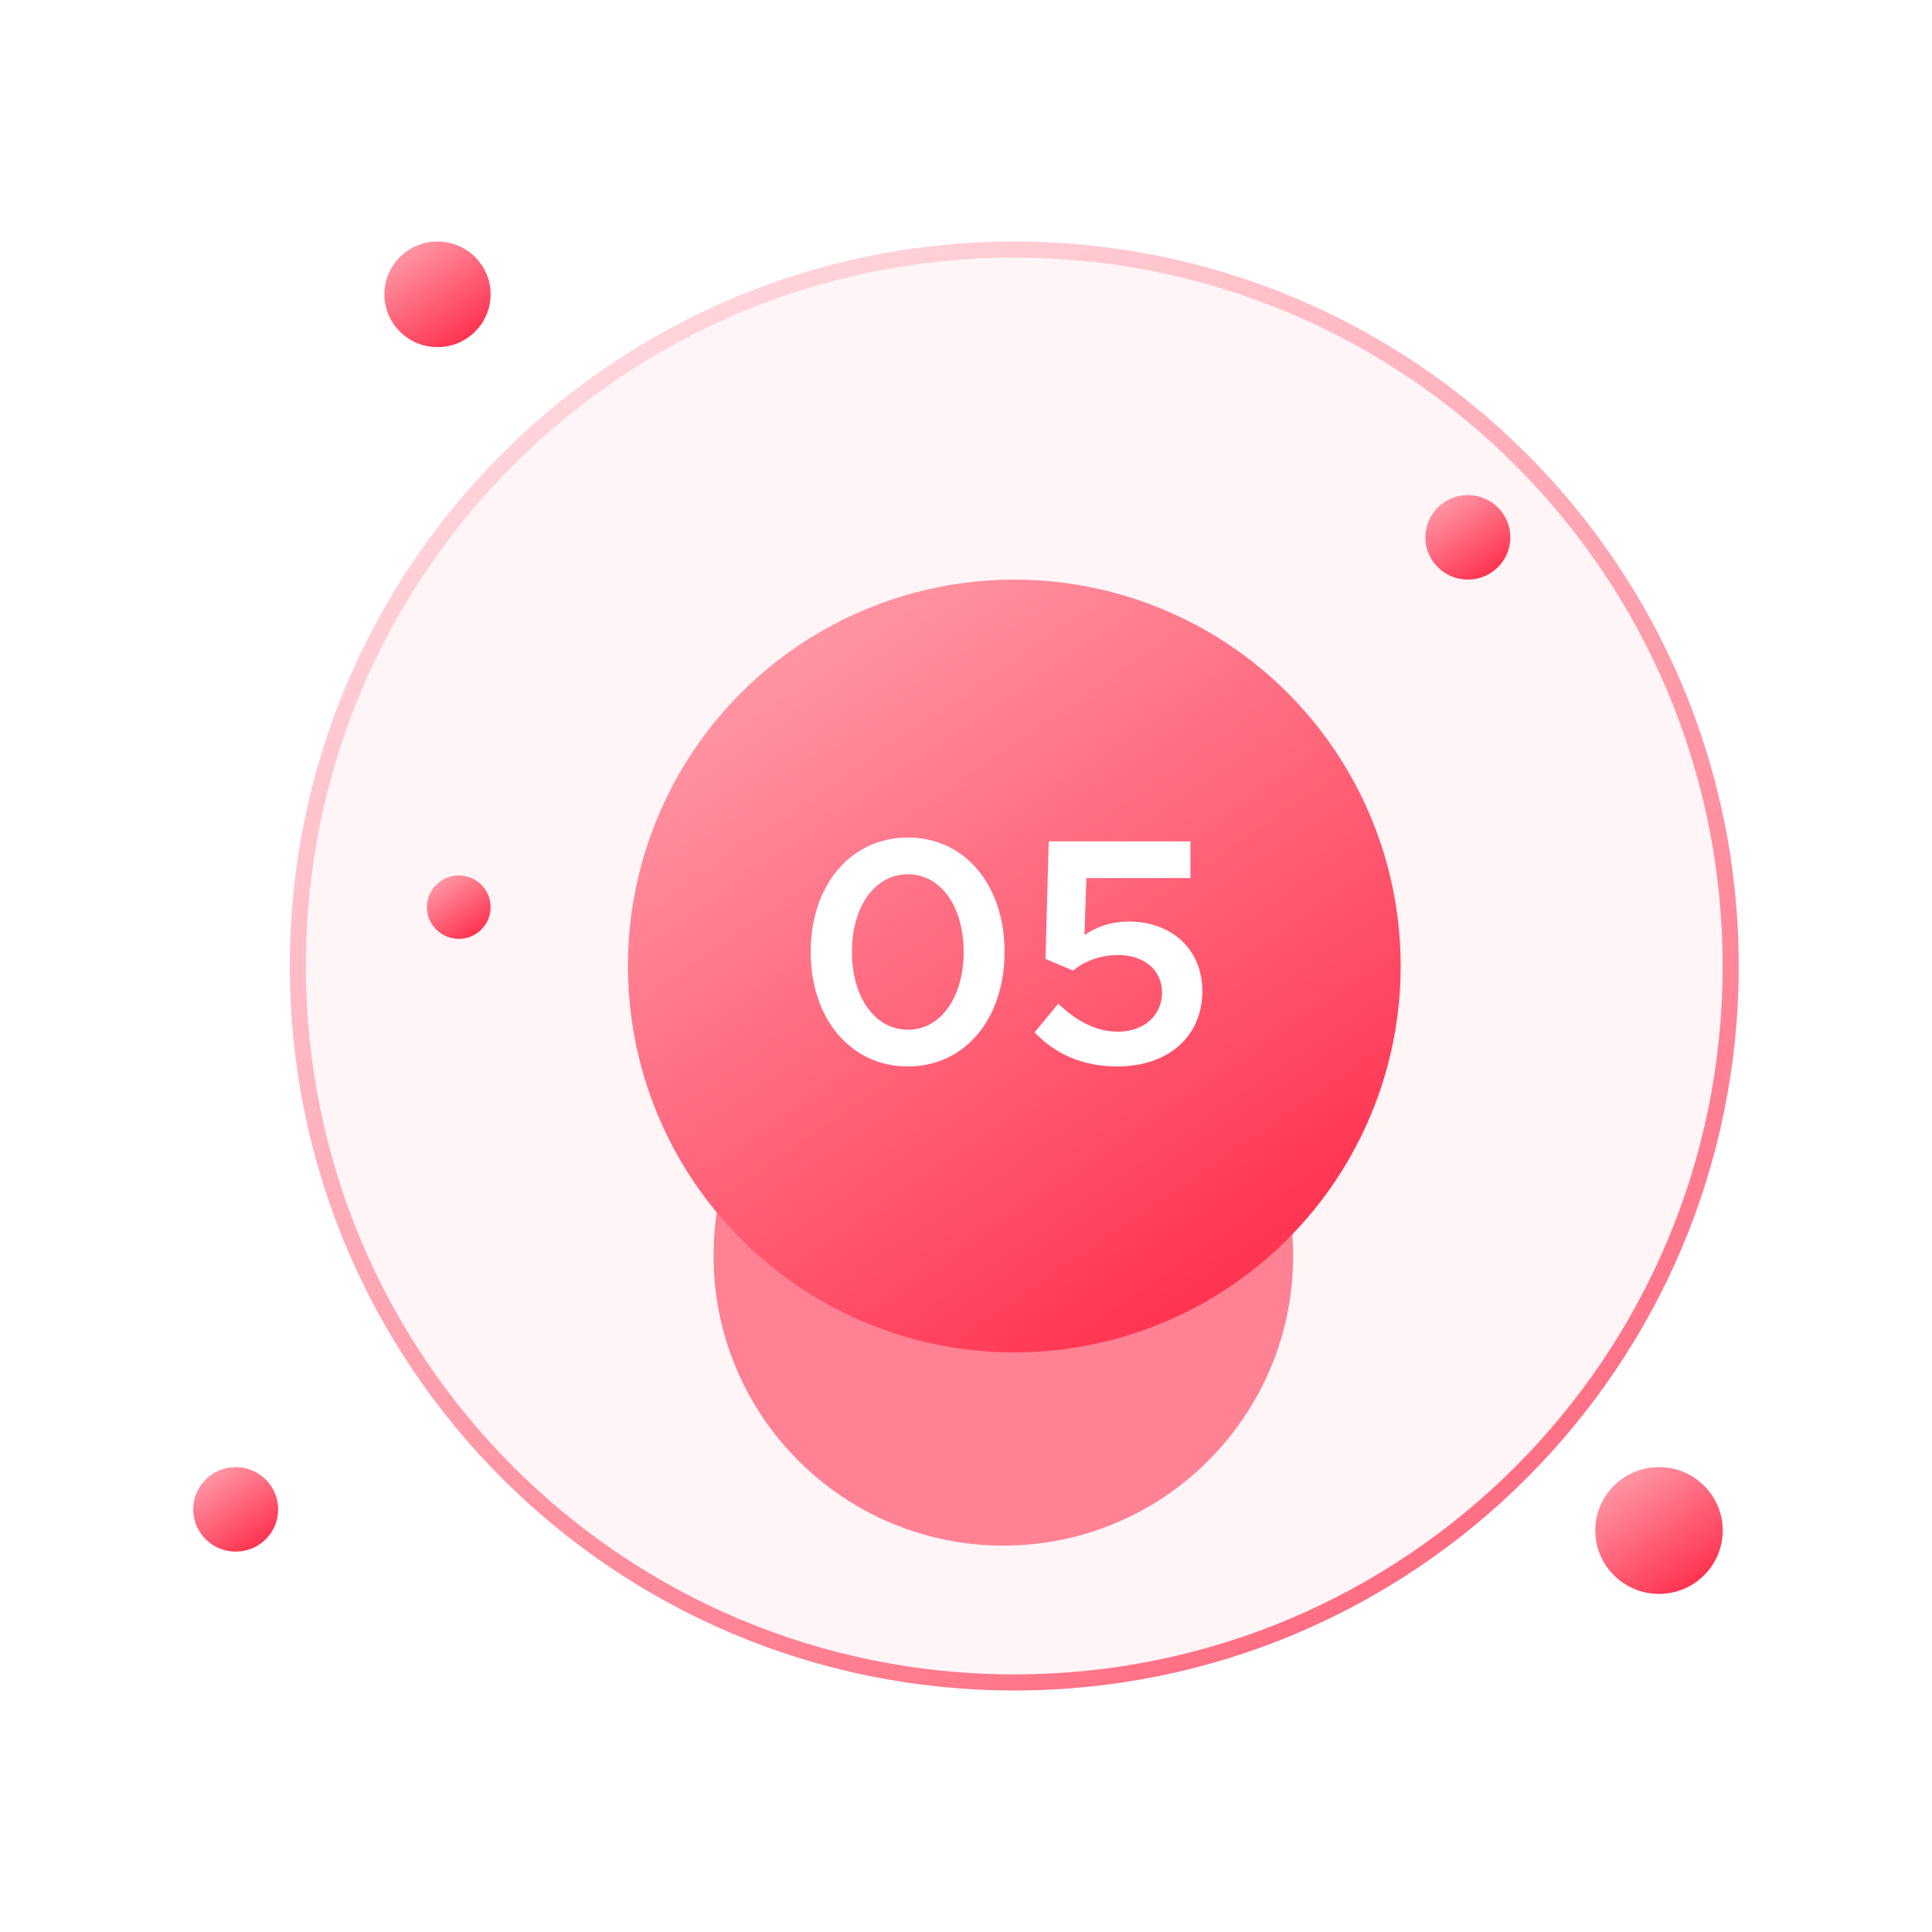
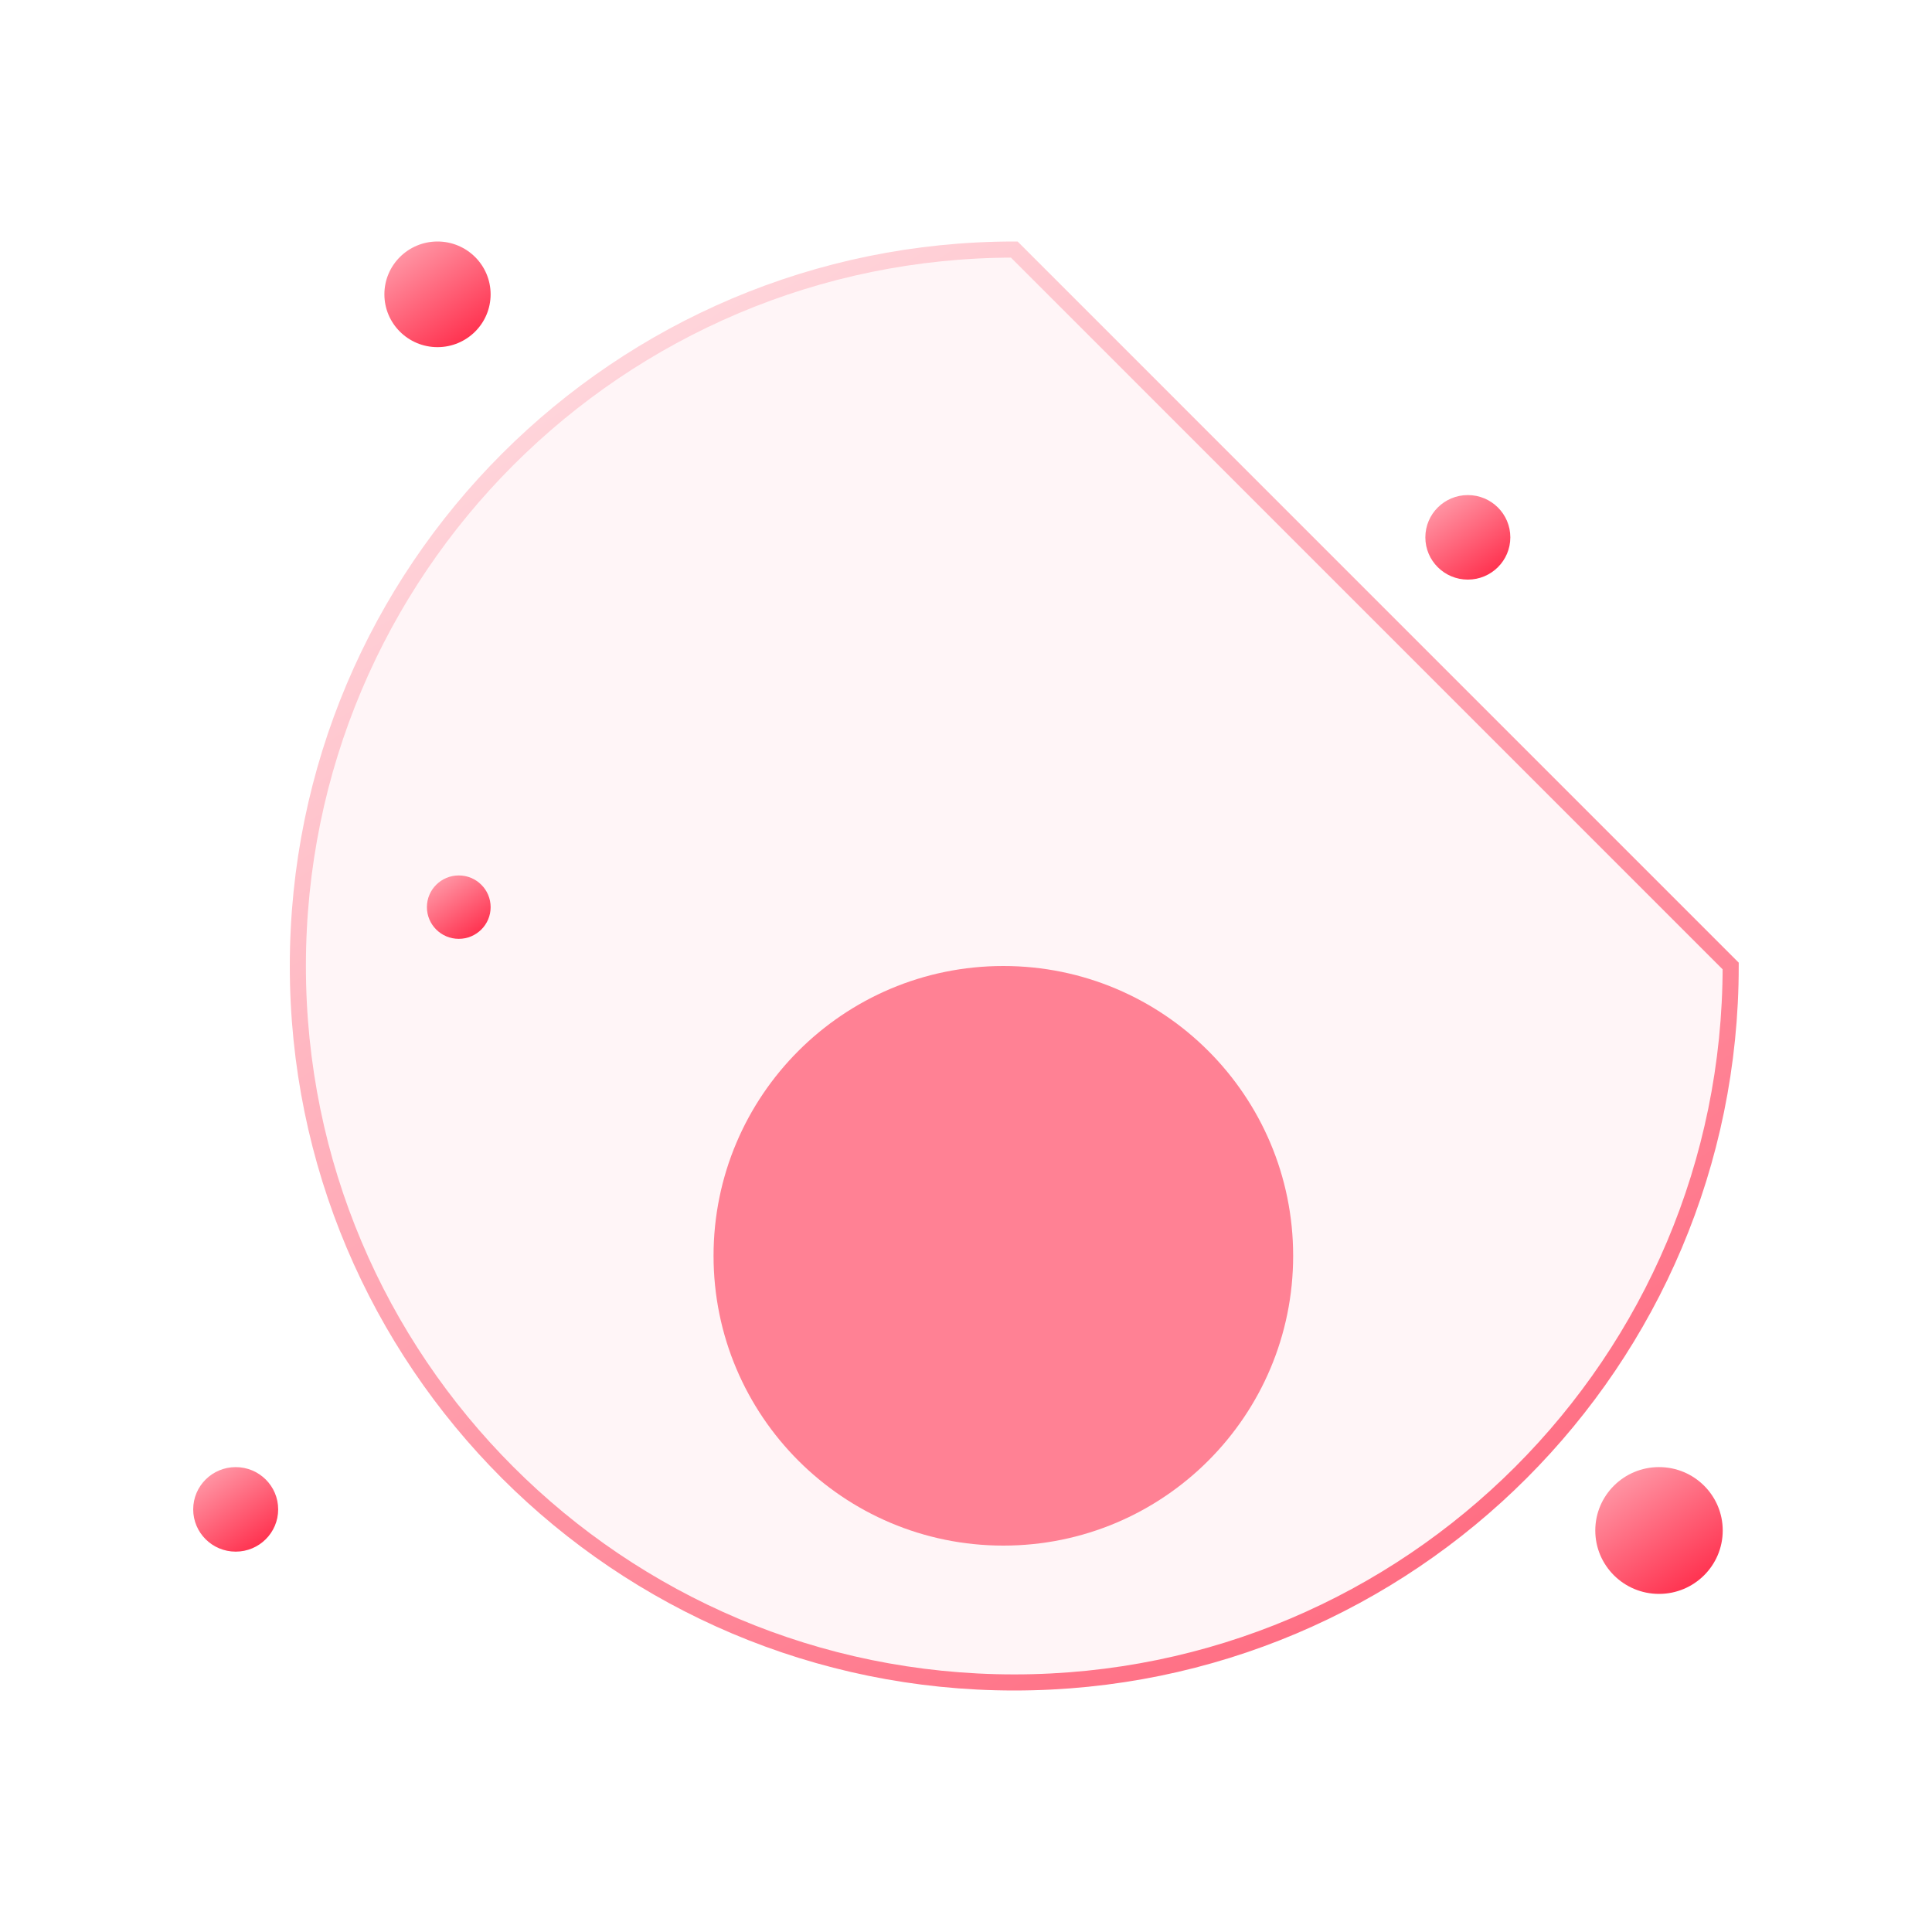
<svg xmlns="http://www.w3.org/2000/svg" width="120" height="120" viewBox="0 0 120 120" fill="none">
  <g clip-path="url(#clip0_14507_5398)">
    <mask id="mask0_14507_5398" style="mask-type:luminance" maskUnits="userSpaceOnUse" x="0" y="0" width="120" height="120">
      <path d="M120 0H0V120H120V0Z" fill="white" />
    </mask>
    <g mask="url(#mask0_14507_5398)">
      <g opacity="0.6" filter="url(#filter0_f_14507_5398)">
        <path d="M62.32 96C72.261 96 80.32 87.941 80.32 78C80.32 68.059 72.261 60 62.32 60C52.379 60 44.32 68.059 44.32 78C44.32 87.941 52.379 96 62.32 96Z" fill="#FF3451" />
      </g>
-       <path d="M107.496 60C107.496 84.577 87.573 104.5 62.998 104.5C38.422 104.5 18.5 84.577 18.5 60C18.5 35.423 38.422 15.5 62.998 15.5C87.573 15.5 107.496 35.423 107.496 60Z" fill="#FF3451" fill-opacity="0.05" stroke="url(#paint0_linear_14507_5398)" />
+       <path d="M107.496 60C107.496 84.577 87.573 104.5 62.998 104.5C38.422 104.5 18.5 84.577 18.5 60C18.5 35.423 38.422 15.5 62.998 15.5Z" fill="#FF3451" fill-opacity="0.05" stroke="url(#paint0_linear_14507_5398)" />
      <g clip-path="url(#clip1_14507_5398)">
        <circle cx="63" cy="60" r="24" fill="url(#paint1_linear_14507_5398)" />
        <path d="M56.395 66.24C52.855 66.24 50.355 63.3 50.355 59.12C50.355 54.959 52.855 52.02 56.395 52.02C59.915 52.02 62.395 54.959 62.395 59.12C62.395 63.3 59.915 66.24 56.395 66.24ZM56.395 63.959C58.415 63.959 59.855 61.959 59.855 59.12C59.855 56.279 58.415 54.3 56.395 54.3C54.355 54.3 52.915 56.279 52.915 59.12C52.915 61.959 54.355 63.959 56.395 63.959Z" fill="white" />
        <path d="M69.398 66.24C67.158 66.24 65.478 65.4 64.258 64.12L65.738 62.34C66.798 63.38 68.058 64.079 69.438 64.079C71.118 64.079 72.178 62.999 72.178 61.66C72.178 60.26 71.078 59.319 69.438 59.319C68.358 59.319 67.418 59.679 66.638 60.279L64.938 59.559L65.138 52.26H73.938V54.539H67.478L67.358 58.08C68.058 57.599 68.958 57.239 70.138 57.239C72.578 57.239 74.678 58.8 74.678 61.559C74.678 64.4 72.538 66.24 69.398 66.24Z" fill="white" />
      </g>
      <ellipse cx="27.174" cy="18.281" rx="3.299" ry="3.281" fill="url(#paint2_linear_14507_5398)" />
      <ellipse cx="28.495" cy="56.344" rx="1.979" ry="1.969" fill="url(#paint3_linear_14507_5398)" />
      <ellipse cx="14.639" cy="93.75" rx="2.639" ry="2.625" fill="url(#paint4_linear_14507_5398)" />
      <ellipse cx="103.044" cy="95.062" rx="3.958" ry="3.938" fill="url(#paint5_linear_14507_5398)" />
      <ellipse cx="91.17" cy="33.375" rx="2.639" ry="2.625" fill="url(#paint6_linear_14507_5398)" />
    </g>
  </g>
  <defs>
    <filter id="filter0_f_14507_5398" x="12.178" y="27.857" width="100.286" height="100.286" filterUnits="userSpaceOnUse" color-interpolation-filters="sRGB">
      <feFlood flood-opacity="0" result="BackgroundImageFix" />
      <feBlend mode="normal" in="SourceGraphic" in2="BackgroundImageFix" result="shape" />
      <feGaussianBlur stdDeviation="16.071" result="effect1_foregroundBlur_14507_5398" />
    </filter>
    <linearGradient id="paint0_linear_14507_5398" x1="37.929" y1="22.071" x2="85.722" y2="98.374" gradientUnits="userSpaceOnUse">
      <stop stop-color="#FFD5DB" />
      <stop offset="1" stop-color="#FF6F84" />
    </linearGradient>
    <linearGradient id="paint1_linear_14507_5398" x1="45.56" y1="37.267" x2="75.118" y2="80.467" gradientUnits="userSpaceOnUse">
      <stop stop-color="#FF9DAB" />
      <stop offset="1" stop-color="#FF3451" />
    </linearGradient>
    <linearGradient id="paint2_linear_14507_5398" x1="24.777" y1="15.173" x2="28.81" y2="21.099" gradientUnits="userSpaceOnUse">
      <stop stop-color="#FF9DAB" />
      <stop offset="1" stop-color="#FF3451" />
    </linearGradient>
    <linearGradient id="paint3_linear_14507_5398" x1="27.057" y1="54.479" x2="29.477" y2="58.035" gradientUnits="userSpaceOnUse">
      <stop stop-color="#FF9DAB" />
      <stop offset="1" stop-color="#FF3451" />
    </linearGradient>
    <linearGradient id="paint4_linear_14507_5398" x1="12.721" y1="91.264" x2="15.948" y2="96.004" gradientUnits="userSpaceOnUse">
      <stop stop-color="#FF9DAB" />
      <stop offset="1" stop-color="#FF3451" />
    </linearGradient>
    <linearGradient id="paint5_linear_14507_5398" x1="100.168" y1="91.333" x2="105.008" y2="98.444" gradientUnits="userSpaceOnUse">
      <stop stop-color="#FF9DAB" />
      <stop offset="1" stop-color="#FF3451" />
    </linearGradient>
    <linearGradient id="paint6_linear_14507_5398" x1="89.253" y1="30.889" x2="92.479" y2="35.629" gradientUnits="userSpaceOnUse">
      <stop stop-color="#FF9DAB" />
      <stop offset="1" stop-color="#FF3451" />
    </linearGradient>
    <clipPath id="clip0_14507_5398">
      <rect width="120" height="120" fill="white" />
    </clipPath>
    <clipPath id="clip1_14507_5398">
-       <rect width="48" height="48" fill="white" transform="translate(39 36)" />
-     </clipPath>
+       </clipPath>
  </defs>
</svg>